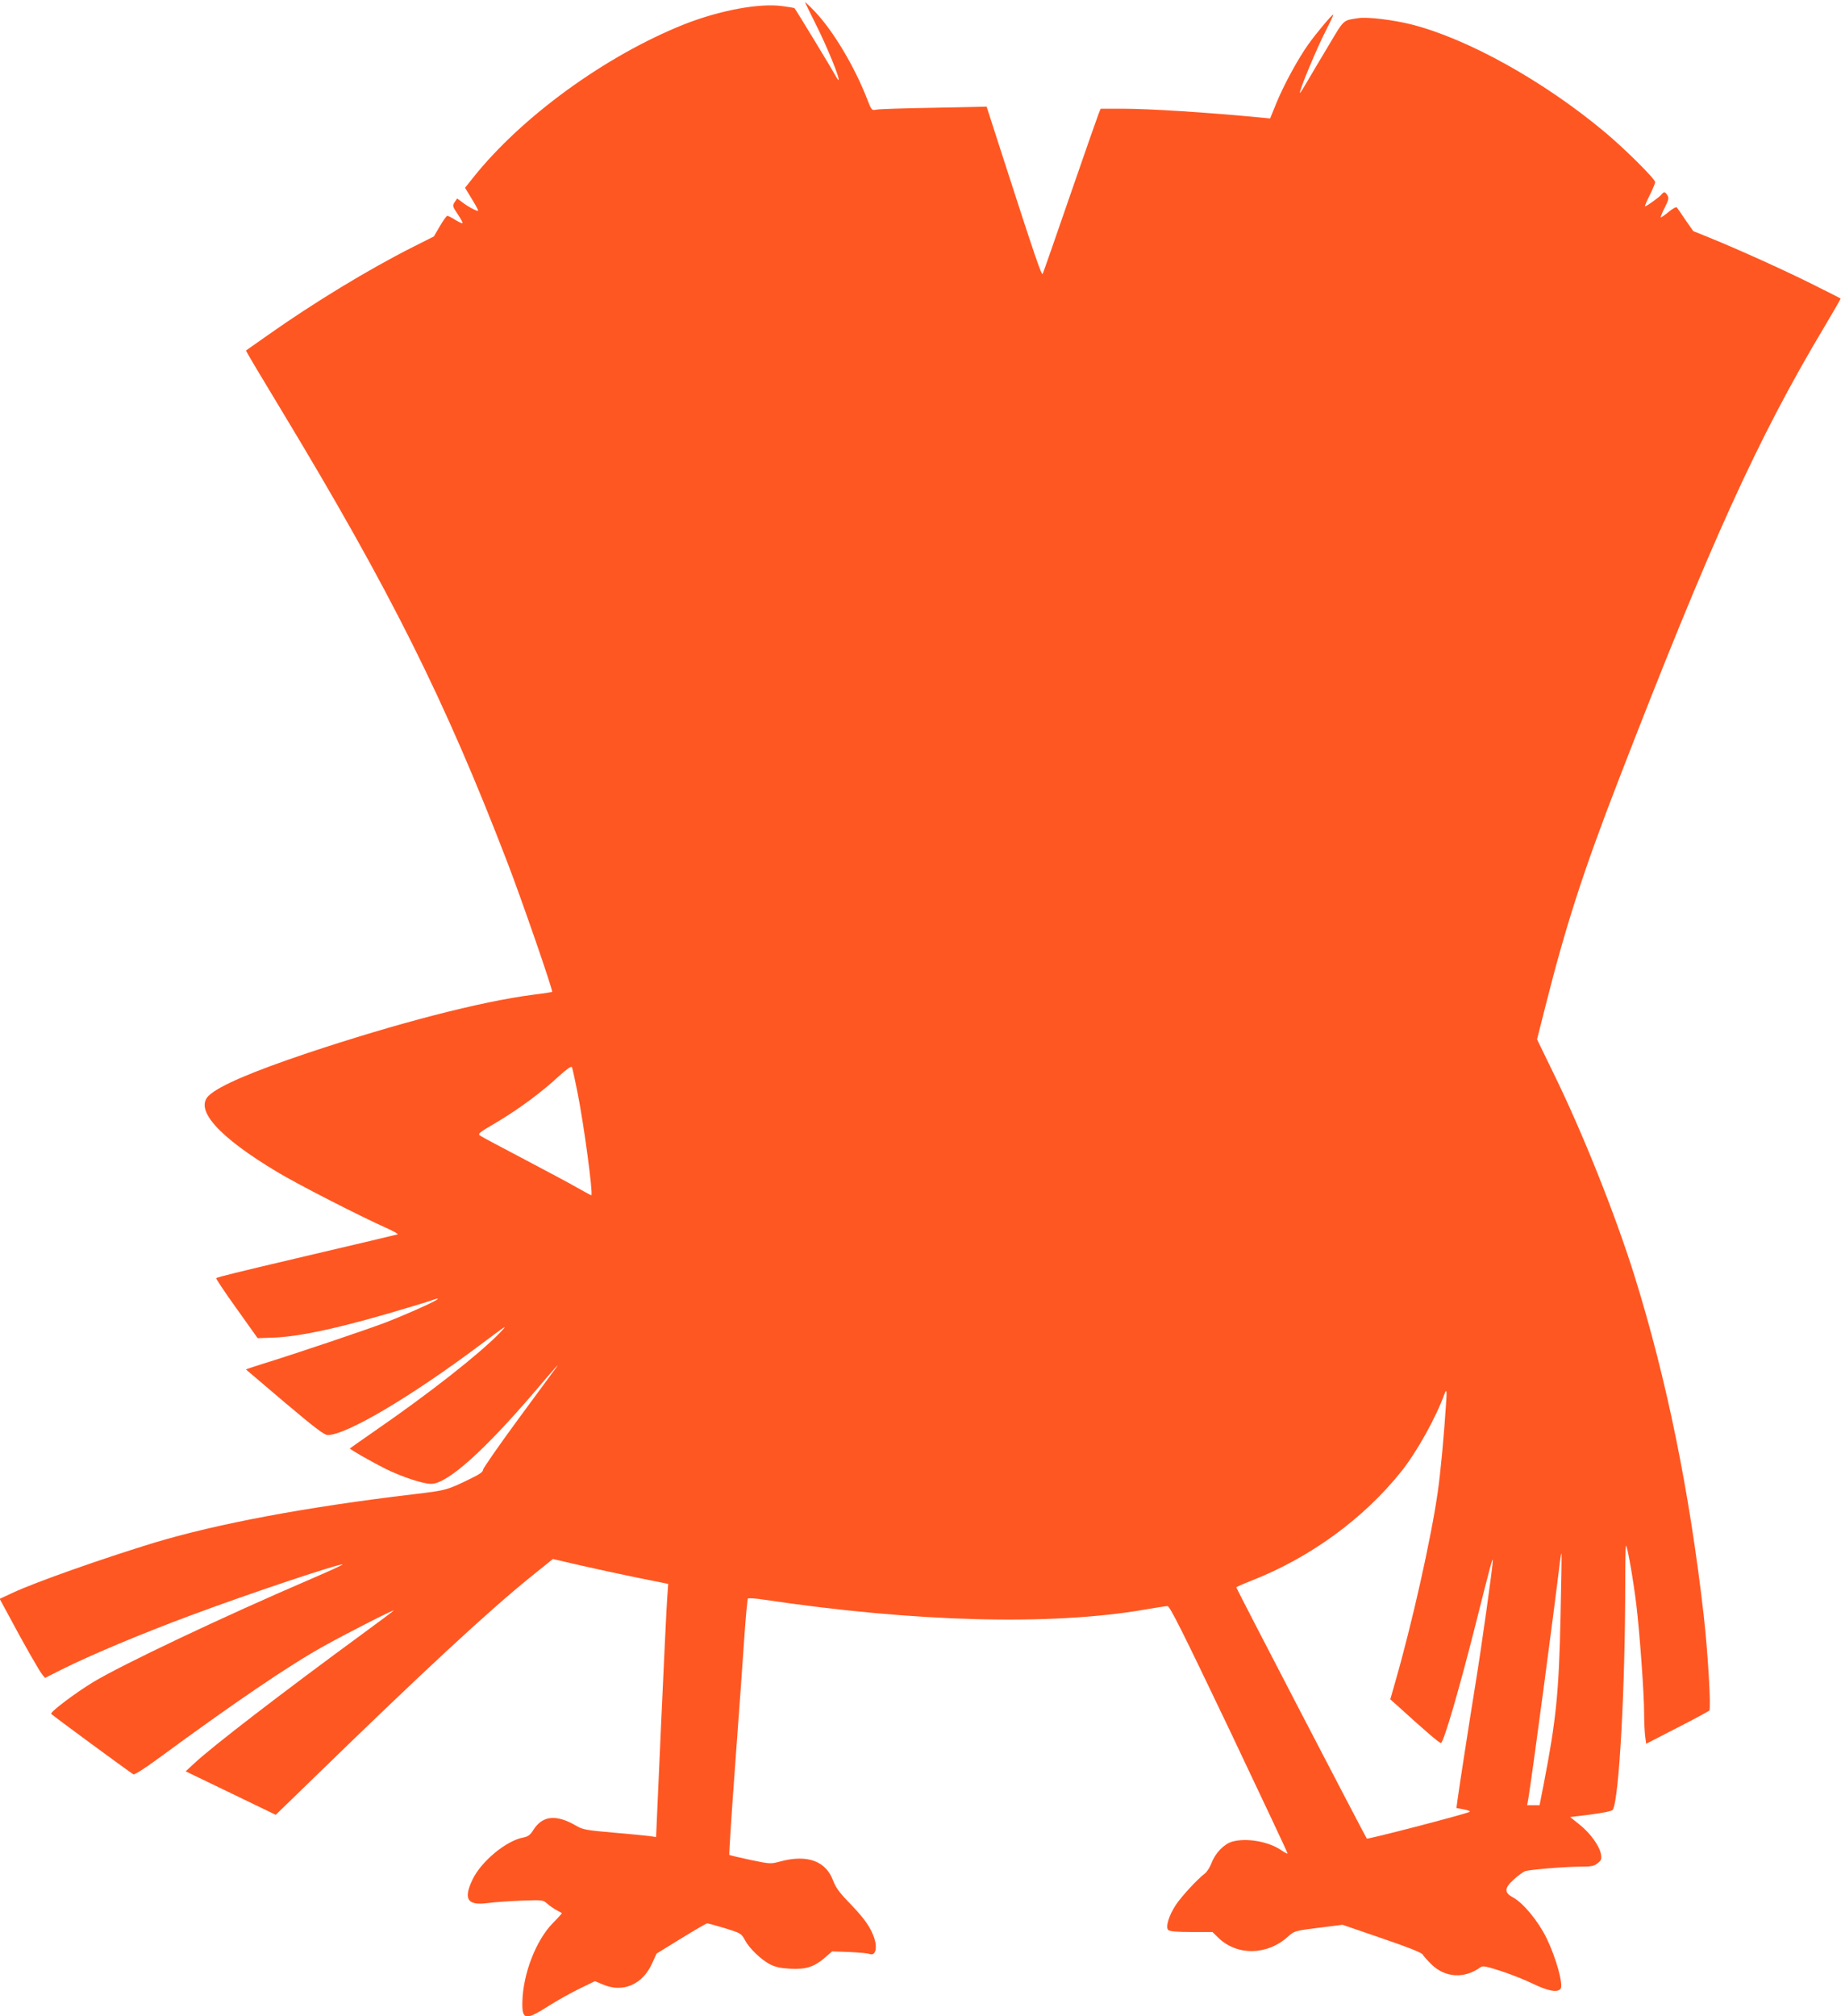
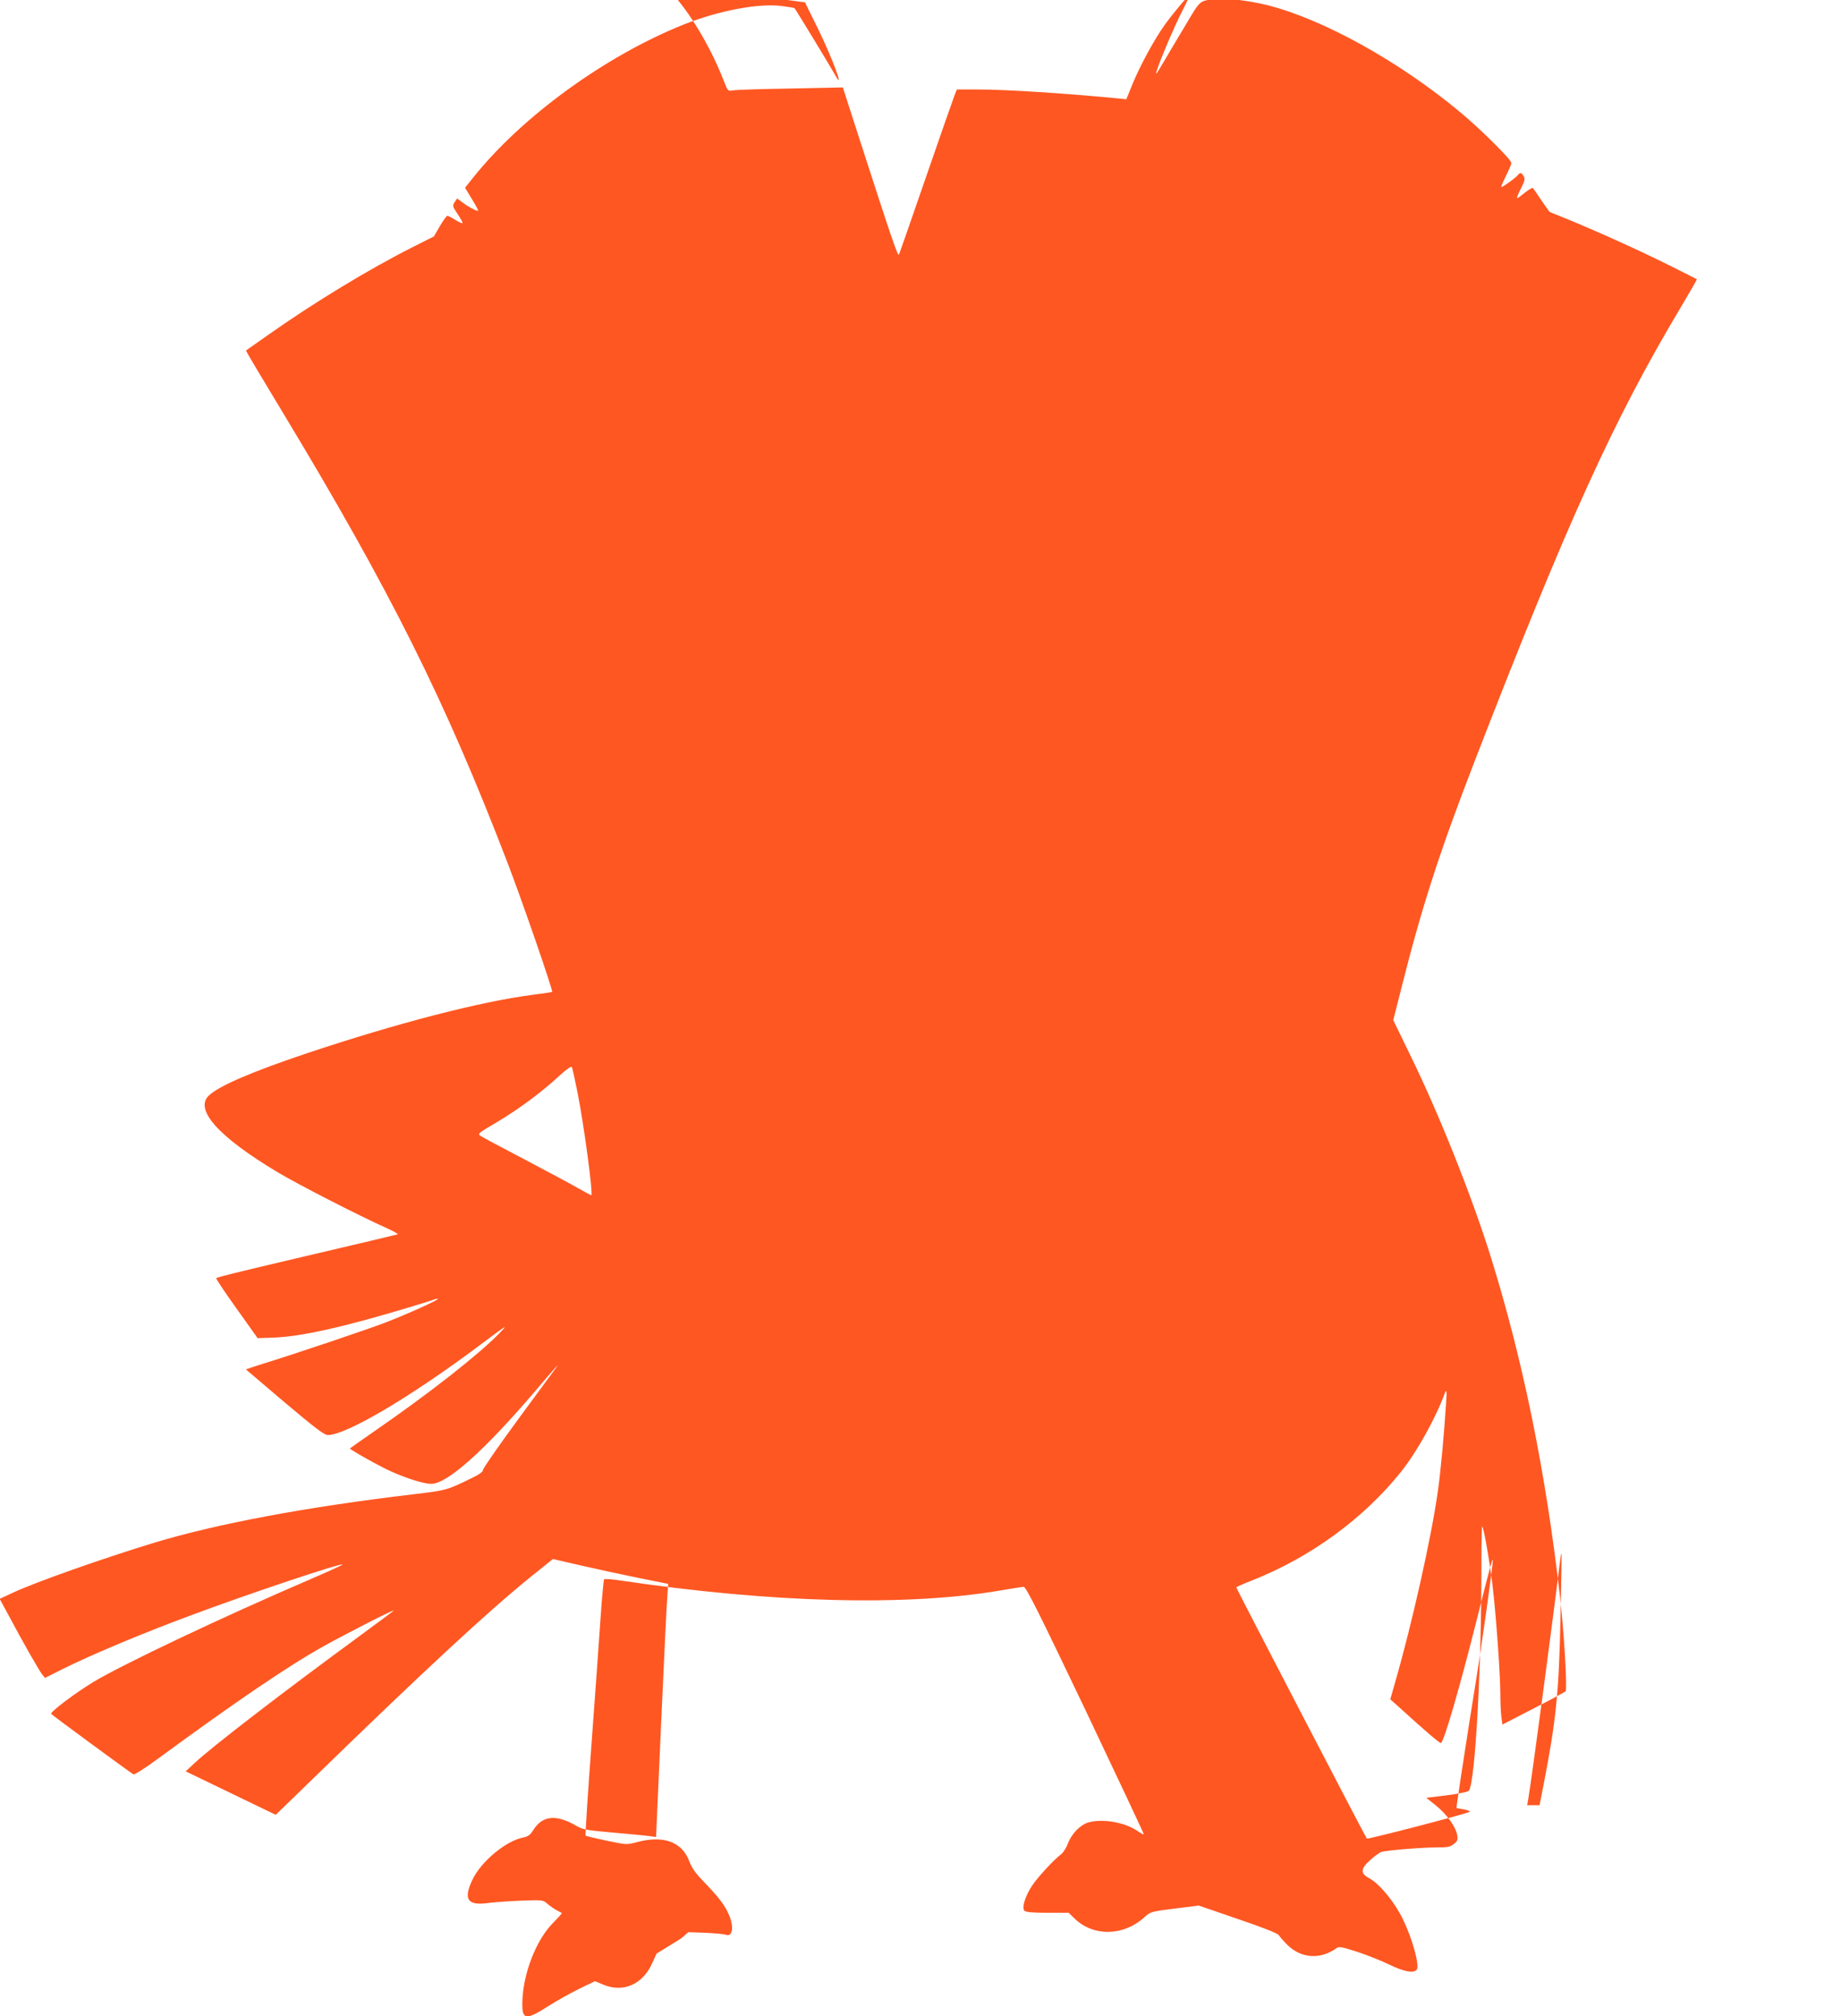
<svg xmlns="http://www.w3.org/2000/svg" version="1.0" width="1169pt" height="1280pt" viewBox="0 0 1169 1280" preserveAspectRatio="xMidYMid meet">
  <g transform="translate(0,1280) scale(0.1,-0.1)" fill="#ff5722" stroke="none">
-     <path d="M5112 12785 c2 -5 36 -75 76 -155 68 -137 146 -329 137 -338 -2 -2 -11 11 -21 30 -15 29 -251 418 -259 426 -2 2 -36 8 -75 13 -147 21 -402 -27 -627 -116 -498 -199 -1030 -585 -1339 -973 l-51 -64 43 -71 c24 -39 42 -72 40 -75 -6 -5 -65 26 -102 55 l-31 23 -16 -23 c-15 -23 -14 -27 19 -76 20 -29 33 -55 31 -58 -3 -2 -23 7 -46 21 -22 14 -45 26 -50 26 -6 0 -27 -30 -48 -66 l-38 -65 -137 -69 c-279 -141 -628 -353 -918 -558 -74 -52 -136 -96 -138 -97 -2 -2 101 -175 229 -386 688 -1139 1034 -1832 1429 -2859 91 -236 293 -820 286 -827 -1 -1 -56 -10 -122 -18 -337 -44 -861 -180 -1434 -371 -351 -118 -556 -206 -623 -268 -96 -89 61 -264 438 -489 127 -76 515 -275 685 -351 47 -21 81 -40 75 -42 -9 -3 -225 -54 -655 -155 -344 -81 -492 -117 -497 -123 -3 -3 55 -90 129 -193 l134 -188 90 3 c180 5 455 66 900 201 55 16 112 35 127 40 15 6 27 8 27 5 0 -9 -189 -94 -330 -149 -132 -50 -583 -202 -788 -265 -57 -18 -102 -33 -100 -34 2 -2 113 -96 247 -210 192 -162 250 -206 272 -206 118 0 524 240 964 569 179 134 186 139 125 76 -129 -133 -449 -384 -790 -619 -85 -59 -156 -109 -158 -111 -4 -4 126 -79 223 -128 105 -52 240 -97 293 -97 102 0 337 210 665 594 115 136 154 179 130 146 -6 -8 -113 -154 -239 -325 -125 -170 -227 -317 -227 -326 1 -12 -23 -29 -75 -54 -155 -76 -158 -76 -366 -101 -683 -81 -1247 -187 -1648 -308 -327 -100 -753 -250 -896 -317 l-84 -39 58 -107 c88 -166 192 -348 212 -373 l18 -22 109 55 c183 91 508 228 819 343 366 137 951 332 961 322 3 -2 -89 -44 -203 -93 -550 -236 -1194 -541 -1381 -654 -112 -68 -273 -189 -266 -201 5 -8 494 -367 522 -384 7 -4 73 38 160 102 485 356 832 592 1053 714 142 79 440 231 440 224 0 -2 -91 -70 -203 -152 -501 -367 -954 -715 -1064 -819 l-54 -50 286 -138 286 -138 235 228 c695 676 1110 1061 1382 1281 l143 115 177 -41 c97 -22 262 -58 366 -79 l189 -38 -6 -85 c-4 -47 -21 -408 -39 -803 l-32 -719 -41 6 c-22 3 -125 13 -230 22 -170 15 -195 19 -235 43 -129 75 -215 66 -274 -27 -19 -31 -33 -41 -63 -47 -109 -20 -269 -153 -323 -268 -59 -124 -32 -166 98 -148 37 5 131 12 208 15 141 5 142 5 170 -20 16 -14 43 -32 59 -41 17 -8 31 -17 33 -18 1 -1 -24 -30 -58 -64 -107 -109 -189 -322 -193 -499 -3 -117 20 -120 169 -25 50 32 136 80 191 107 l101 49 50 -21 c127 -55 252 -1 313 134 l28 62 156 96 c86 53 160 96 166 96 5 0 56 -14 113 -31 100 -31 103 -33 126 -75 28 -53 102 -124 161 -155 32 -16 67 -24 127 -27 100 -5 151 11 220 70 l46 40 110 -4 c61 -3 118 -8 126 -12 45 -18 56 51 20 130 -25 58 -65 110 -156 204 -54 56 -78 89 -94 132 -46 124 -164 167 -335 121 -63 -17 -65 -16 -191 10 -70 15 -130 29 -133 32 -2 3 14 258 37 568 23 309 49 672 58 807 9 135 20 248 23 252 3 4 49 1 101 -7 960 -143 1823 -166 2420 -63 69 12 133 22 143 22 15 1 92 -153 393 -783 205 -432 372 -786 370 -788 -2 -2 -21 8 -41 22 -81 55 -220 79 -310 54 -52 -15 -107 -71 -131 -134 -10 -27 -30 -59 -44 -69 -47 -36 -146 -143 -183 -198 -45 -68 -67 -142 -49 -160 9 -9 53 -13 147 -13 l134 0 38 -37 c119 -115 310 -112 443 9 39 35 43 36 193 55 l152 19 250 -86 c162 -55 253 -91 259 -103 5 -9 30 -37 55 -62 88 -86 210 -93 313 -18 13 10 38 5 133 -26 64 -21 153 -57 198 -79 95 -46 156 -58 176 -33 20 24 -27 195 -88 321 -53 109 -148 224 -214 260 -57 30 -55 60 6 114 27 25 61 49 73 53 38 10 255 28 347 28 71 0 89 3 112 22 23 18 26 26 21 56 -8 52 -68 135 -136 189 l-60 48 131 16 c81 11 135 22 140 30 40 65 79 777 79 1435 0 136 2 245 5 242 10 -10 45 -210 65 -371 22 -182 50 -568 50 -697 0 -47 3 -109 6 -138 l7 -52 196 101 c108 55 200 105 205 110 12 11 -9 369 -35 599 -90 789 -234 1499 -440 2160 -122 390 -330 911 -515 1288 l-104 214 51 201 c130 517 242 864 464 1438 588 1520 885 2174 1310 2885 58 97 104 178 103 179 -2 2 -82 42 -178 90 -180 90 -463 218 -652 295 l-106 43 -49 70 c-26 39 -51 75 -55 80 -3 6 -25 -6 -51 -27 -24 -20 -47 -36 -51 -36 -3 0 7 27 24 60 26 51 28 63 18 80 -15 24 -22 25 -39 4 -14 -17 -94 -74 -103 -74 -4 0 10 31 29 70 19 38 35 76 35 84 0 20 -197 216 -324 321 -387 323 -869 590 -1224 680 -116 29 -279 49 -336 40 -100 -15 -89 -5 -189 -173 -52 -86 -113 -190 -136 -229 -23 -40 -44 -73 -46 -73 -12 0 108 289 171 410 24 46 42 86 40 87 -5 5 -111 -121 -160 -191 -63 -88 -155 -257 -201 -370 l-40 -98 -60 6 c-345 33 -710 56 -878 56 l-138 0 -13 -32 c-7 -18 -89 -251 -181 -518 -92 -267 -170 -491 -174 -498 -7 -13 -44 94 -258 757 l-98 304 -335 -7 c-184 -3 -349 -8 -365 -12 -30 -6 -31 -4 -59 68 -80 206 -215 432 -331 554 -36 38 -65 65 -63 59z m-1444 -6925 c40 -202 98 -633 87 -648 -1 -1 -40 20 -86 46 -46 27 -199 108 -339 182 -140 73 -265 140 -277 148 -22 14 -19 17 102 88 141 84 284 190 395 293 46 42 77 64 81 57 4 -6 20 -81 37 -166z m5515 -1957 c-13 -209 -36 -455 -54 -578 -41 -288 -162 -829 -269 -1201 l-32 -112 44 -39 c177 -161 271 -242 278 -238 20 12 115 339 219 750 98 390 109 430 110 408 1 -28 -71 -546 -110 -783 -37 -228 -105 -667 -114 -736 l-7 -52 49 -9 c29 -6 42 -12 33 -16 -45 -19 -646 -175 -651 -169 -8 9 -829 1588 -829 1595 0 2 44 22 98 43 372 146 712 394 951 694 98 123 220 342 274 493 12 32 15 17 10 -50z m726 -1368 c-10 -479 -28 -655 -106 -1057 l-27 -138 -39 0 -40 0 7 38 c24 141 165 1202 201 1505 4 32 8 57 10 55 2 -1 -1 -183 -6 -403z" />
+     <path d="M5112 12785 c2 -5 36 -75 76 -155 68 -137 146 -329 137 -338 -2 -2 -11 11 -21 30 -15 29 -251 418 -259 426 -2 2 -36 8 -75 13 -147 21 -402 -27 -627 -116 -498 -199 -1030 -585 -1339 -973 l-51 -64 43 -71 c24 -39 42 -72 40 -75 -6 -5 -65 26 -102 55 l-31 23 -16 -23 c-15 -23 -14 -27 19 -76 20 -29 33 -55 31 -58 -3 -2 -23 7 -46 21 -22 14 -45 26 -50 26 -6 0 -27 -30 -48 -66 l-38 -65 -137 -69 c-279 -141 -628 -353 -918 -558 -74 -52 -136 -96 -138 -97 -2 -2 101 -175 229 -386 688 -1139 1034 -1832 1429 -2859 91 -236 293 -820 286 -827 -1 -1 -56 -10 -122 -18 -337 -44 -861 -180 -1434 -371 -351 -118 -556 -206 -623 -268 -96 -89 61 -264 438 -489 127 -76 515 -275 685 -351 47 -21 81 -40 75 -42 -9 -3 -225 -54 -655 -155 -344 -81 -492 -117 -497 -123 -3 -3 55 -90 129 -193 l134 -188 90 3 c180 5 455 66 900 201 55 16 112 35 127 40 15 6 27 8 27 5 0 -9 -189 -94 -330 -149 -132 -50 -583 -202 -788 -265 -57 -18 -102 -33 -100 -34 2 -2 113 -96 247 -210 192 -162 250 -206 272 -206 118 0 524 240 964 569 179 134 186 139 125 76 -129 -133 -449 -384 -790 -619 -85 -59 -156 -109 -158 -111 -4 -4 126 -79 223 -128 105 -52 240 -97 293 -97 102 0 337 210 665 594 115 136 154 179 130 146 -6 -8 -113 -154 -239 -325 -125 -170 -227 -317 -227 -326 1 -12 -23 -29 -75 -54 -155 -76 -158 -76 -366 -101 -683 -81 -1247 -187 -1648 -308 -327 -100 -753 -250 -896 -317 l-84 -39 58 -107 c88 -166 192 -348 212 -373 l18 -22 109 55 c183 91 508 228 819 343 366 137 951 332 961 322 3 -2 -89 -44 -203 -93 -550 -236 -1194 -541 -1381 -654 -112 -68 -273 -189 -266 -201 5 -8 494 -367 522 -384 7 -4 73 38 160 102 485 356 832 592 1053 714 142 79 440 231 440 224 0 -2 -91 -70 -203 -152 -501 -367 -954 -715 -1064 -819 l-54 -50 286 -138 286 -138 235 228 c695 676 1110 1061 1382 1281 l143 115 177 -41 c97 -22 262 -58 366 -79 l189 -38 -6 -85 c-4 -47 -21 -408 -39 -803 l-32 -719 -41 6 c-22 3 -125 13 -230 22 -170 15 -195 19 -235 43 -129 75 -215 66 -274 -27 -19 -31 -33 -41 -63 -47 -109 -20 -269 -153 -323 -268 -59 -124 -32 -166 98 -148 37 5 131 12 208 15 141 5 142 5 170 -20 16 -14 43 -32 59 -41 17 -8 31 -17 33 -18 1 -1 -24 -30 -58 -64 -107 -109 -189 -322 -193 -499 -3 -117 20 -120 169 -25 50 32 136 80 191 107 l101 49 50 -21 c127 -55 252 -1 313 134 l28 62 156 96 l46 40 110 -4 c61 -3 118 -8 126 -12 45 -18 56 51 20 130 -25 58 -65 110 -156 204 -54 56 -78 89 -94 132 -46 124 -164 167 -335 121 -63 -17 -65 -16 -191 10 -70 15 -130 29 -133 32 -2 3 14 258 37 568 23 309 49 672 58 807 9 135 20 248 23 252 3 4 49 1 101 -7 960 -143 1823 -166 2420 -63 69 12 133 22 143 22 15 1 92 -153 393 -783 205 -432 372 -786 370 -788 -2 -2 -21 8 -41 22 -81 55 -220 79 -310 54 -52 -15 -107 -71 -131 -134 -10 -27 -30 -59 -44 -69 -47 -36 -146 -143 -183 -198 -45 -68 -67 -142 -49 -160 9 -9 53 -13 147 -13 l134 0 38 -37 c119 -115 310 -112 443 9 39 35 43 36 193 55 l152 19 250 -86 c162 -55 253 -91 259 -103 5 -9 30 -37 55 -62 88 -86 210 -93 313 -18 13 10 38 5 133 -26 64 -21 153 -57 198 -79 95 -46 156 -58 176 -33 20 24 -27 195 -88 321 -53 109 -148 224 -214 260 -57 30 -55 60 6 114 27 25 61 49 73 53 38 10 255 28 347 28 71 0 89 3 112 22 23 18 26 26 21 56 -8 52 -68 135 -136 189 l-60 48 131 16 c81 11 135 22 140 30 40 65 79 777 79 1435 0 136 2 245 5 242 10 -10 45 -210 65 -371 22 -182 50 -568 50 -697 0 -47 3 -109 6 -138 l7 -52 196 101 c108 55 200 105 205 110 12 11 -9 369 -35 599 -90 789 -234 1499 -440 2160 -122 390 -330 911 -515 1288 l-104 214 51 201 c130 517 242 864 464 1438 588 1520 885 2174 1310 2885 58 97 104 178 103 179 -2 2 -82 42 -178 90 -180 90 -463 218 -652 295 l-106 43 -49 70 c-26 39 -51 75 -55 80 -3 6 -25 -6 -51 -27 -24 -20 -47 -36 -51 -36 -3 0 7 27 24 60 26 51 28 63 18 80 -15 24 -22 25 -39 4 -14 -17 -94 -74 -103 -74 -4 0 10 31 29 70 19 38 35 76 35 84 0 20 -197 216 -324 321 -387 323 -869 590 -1224 680 -116 29 -279 49 -336 40 -100 -15 -89 -5 -189 -173 -52 -86 -113 -190 -136 -229 -23 -40 -44 -73 -46 -73 -12 0 108 289 171 410 24 46 42 86 40 87 -5 5 -111 -121 -160 -191 -63 -88 -155 -257 -201 -370 l-40 -98 -60 6 c-345 33 -710 56 -878 56 l-138 0 -13 -32 c-7 -18 -89 -251 -181 -518 -92 -267 -170 -491 -174 -498 -7 -13 -44 94 -258 757 l-98 304 -335 -7 c-184 -3 -349 -8 -365 -12 -30 -6 -31 -4 -59 68 -80 206 -215 432 -331 554 -36 38 -65 65 -63 59z m-1444 -6925 c40 -202 98 -633 87 -648 -1 -1 -40 20 -86 46 -46 27 -199 108 -339 182 -140 73 -265 140 -277 148 -22 14 -19 17 102 88 141 84 284 190 395 293 46 42 77 64 81 57 4 -6 20 -81 37 -166z m5515 -1957 c-13 -209 -36 -455 -54 -578 -41 -288 -162 -829 -269 -1201 l-32 -112 44 -39 c177 -161 271 -242 278 -238 20 12 115 339 219 750 98 390 109 430 110 408 1 -28 -71 -546 -110 -783 -37 -228 -105 -667 -114 -736 l-7 -52 49 -9 c29 -6 42 -12 33 -16 -45 -19 -646 -175 -651 -169 -8 9 -829 1588 -829 1595 0 2 44 22 98 43 372 146 712 394 951 694 98 123 220 342 274 493 12 32 15 17 10 -50z m726 -1368 c-10 -479 -28 -655 -106 -1057 l-27 -138 -39 0 -40 0 7 38 c24 141 165 1202 201 1505 4 32 8 57 10 55 2 -1 -1 -183 -6 -403z" />
  </g>
</svg>